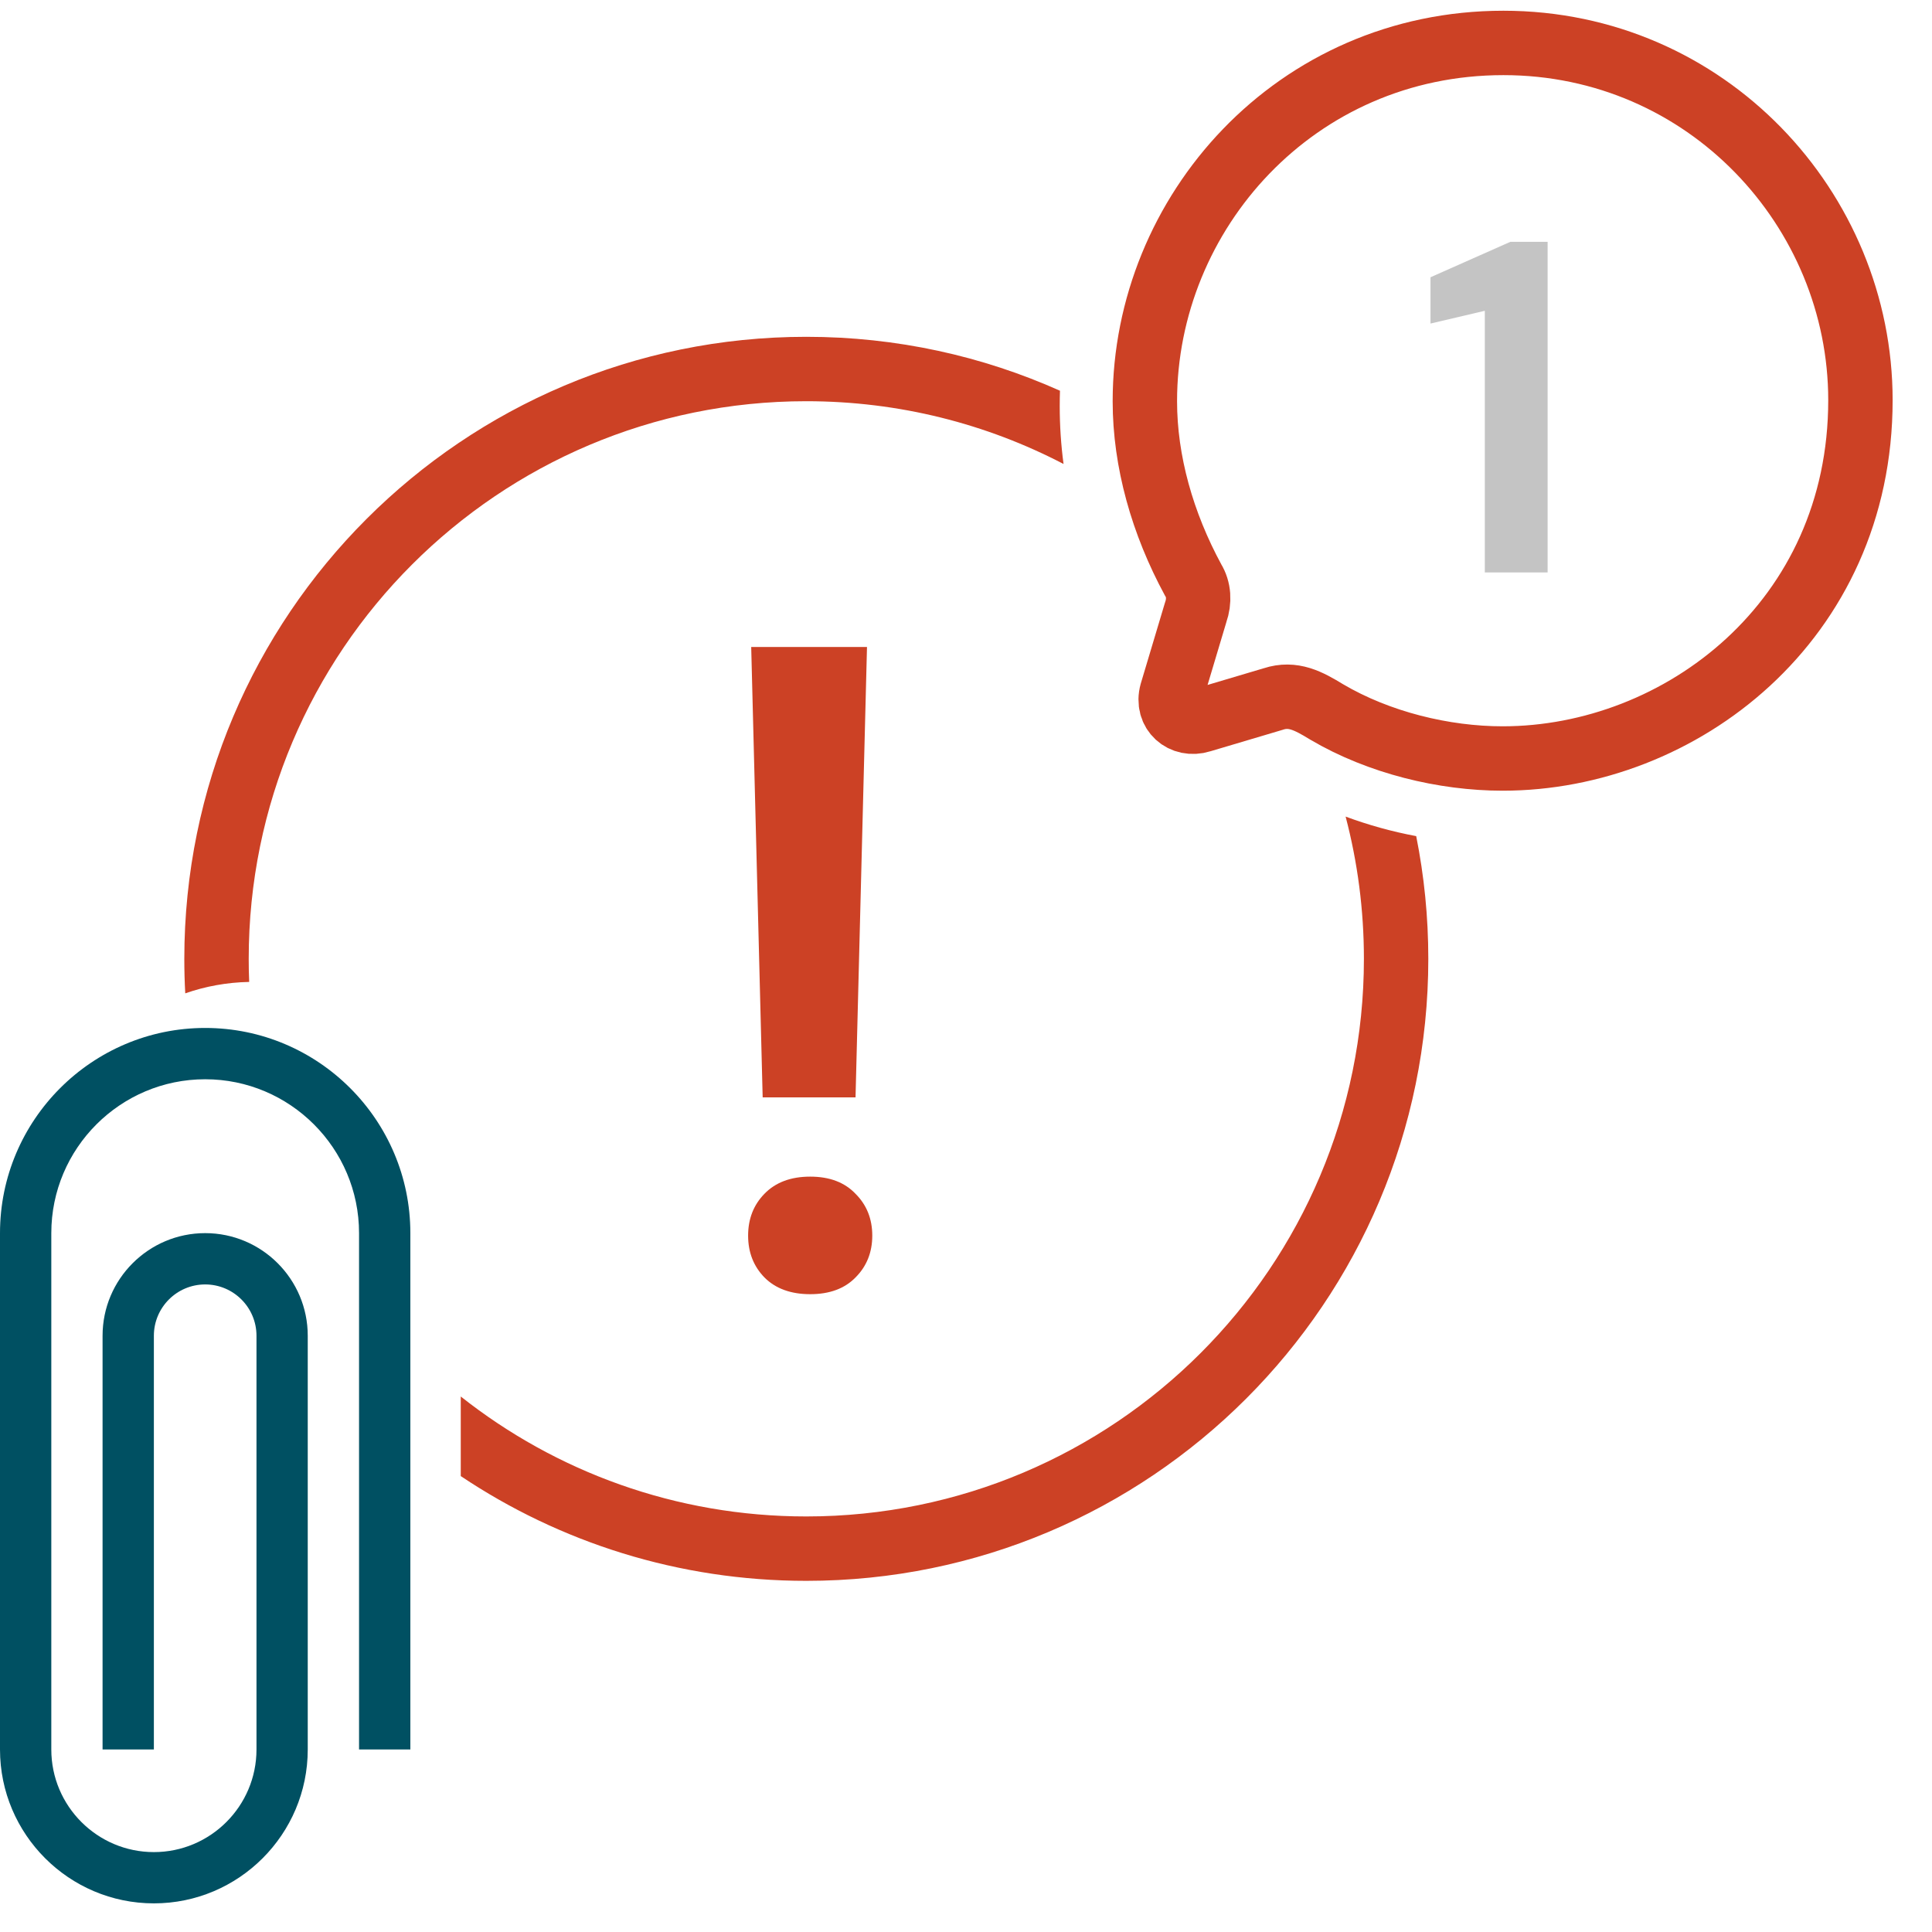
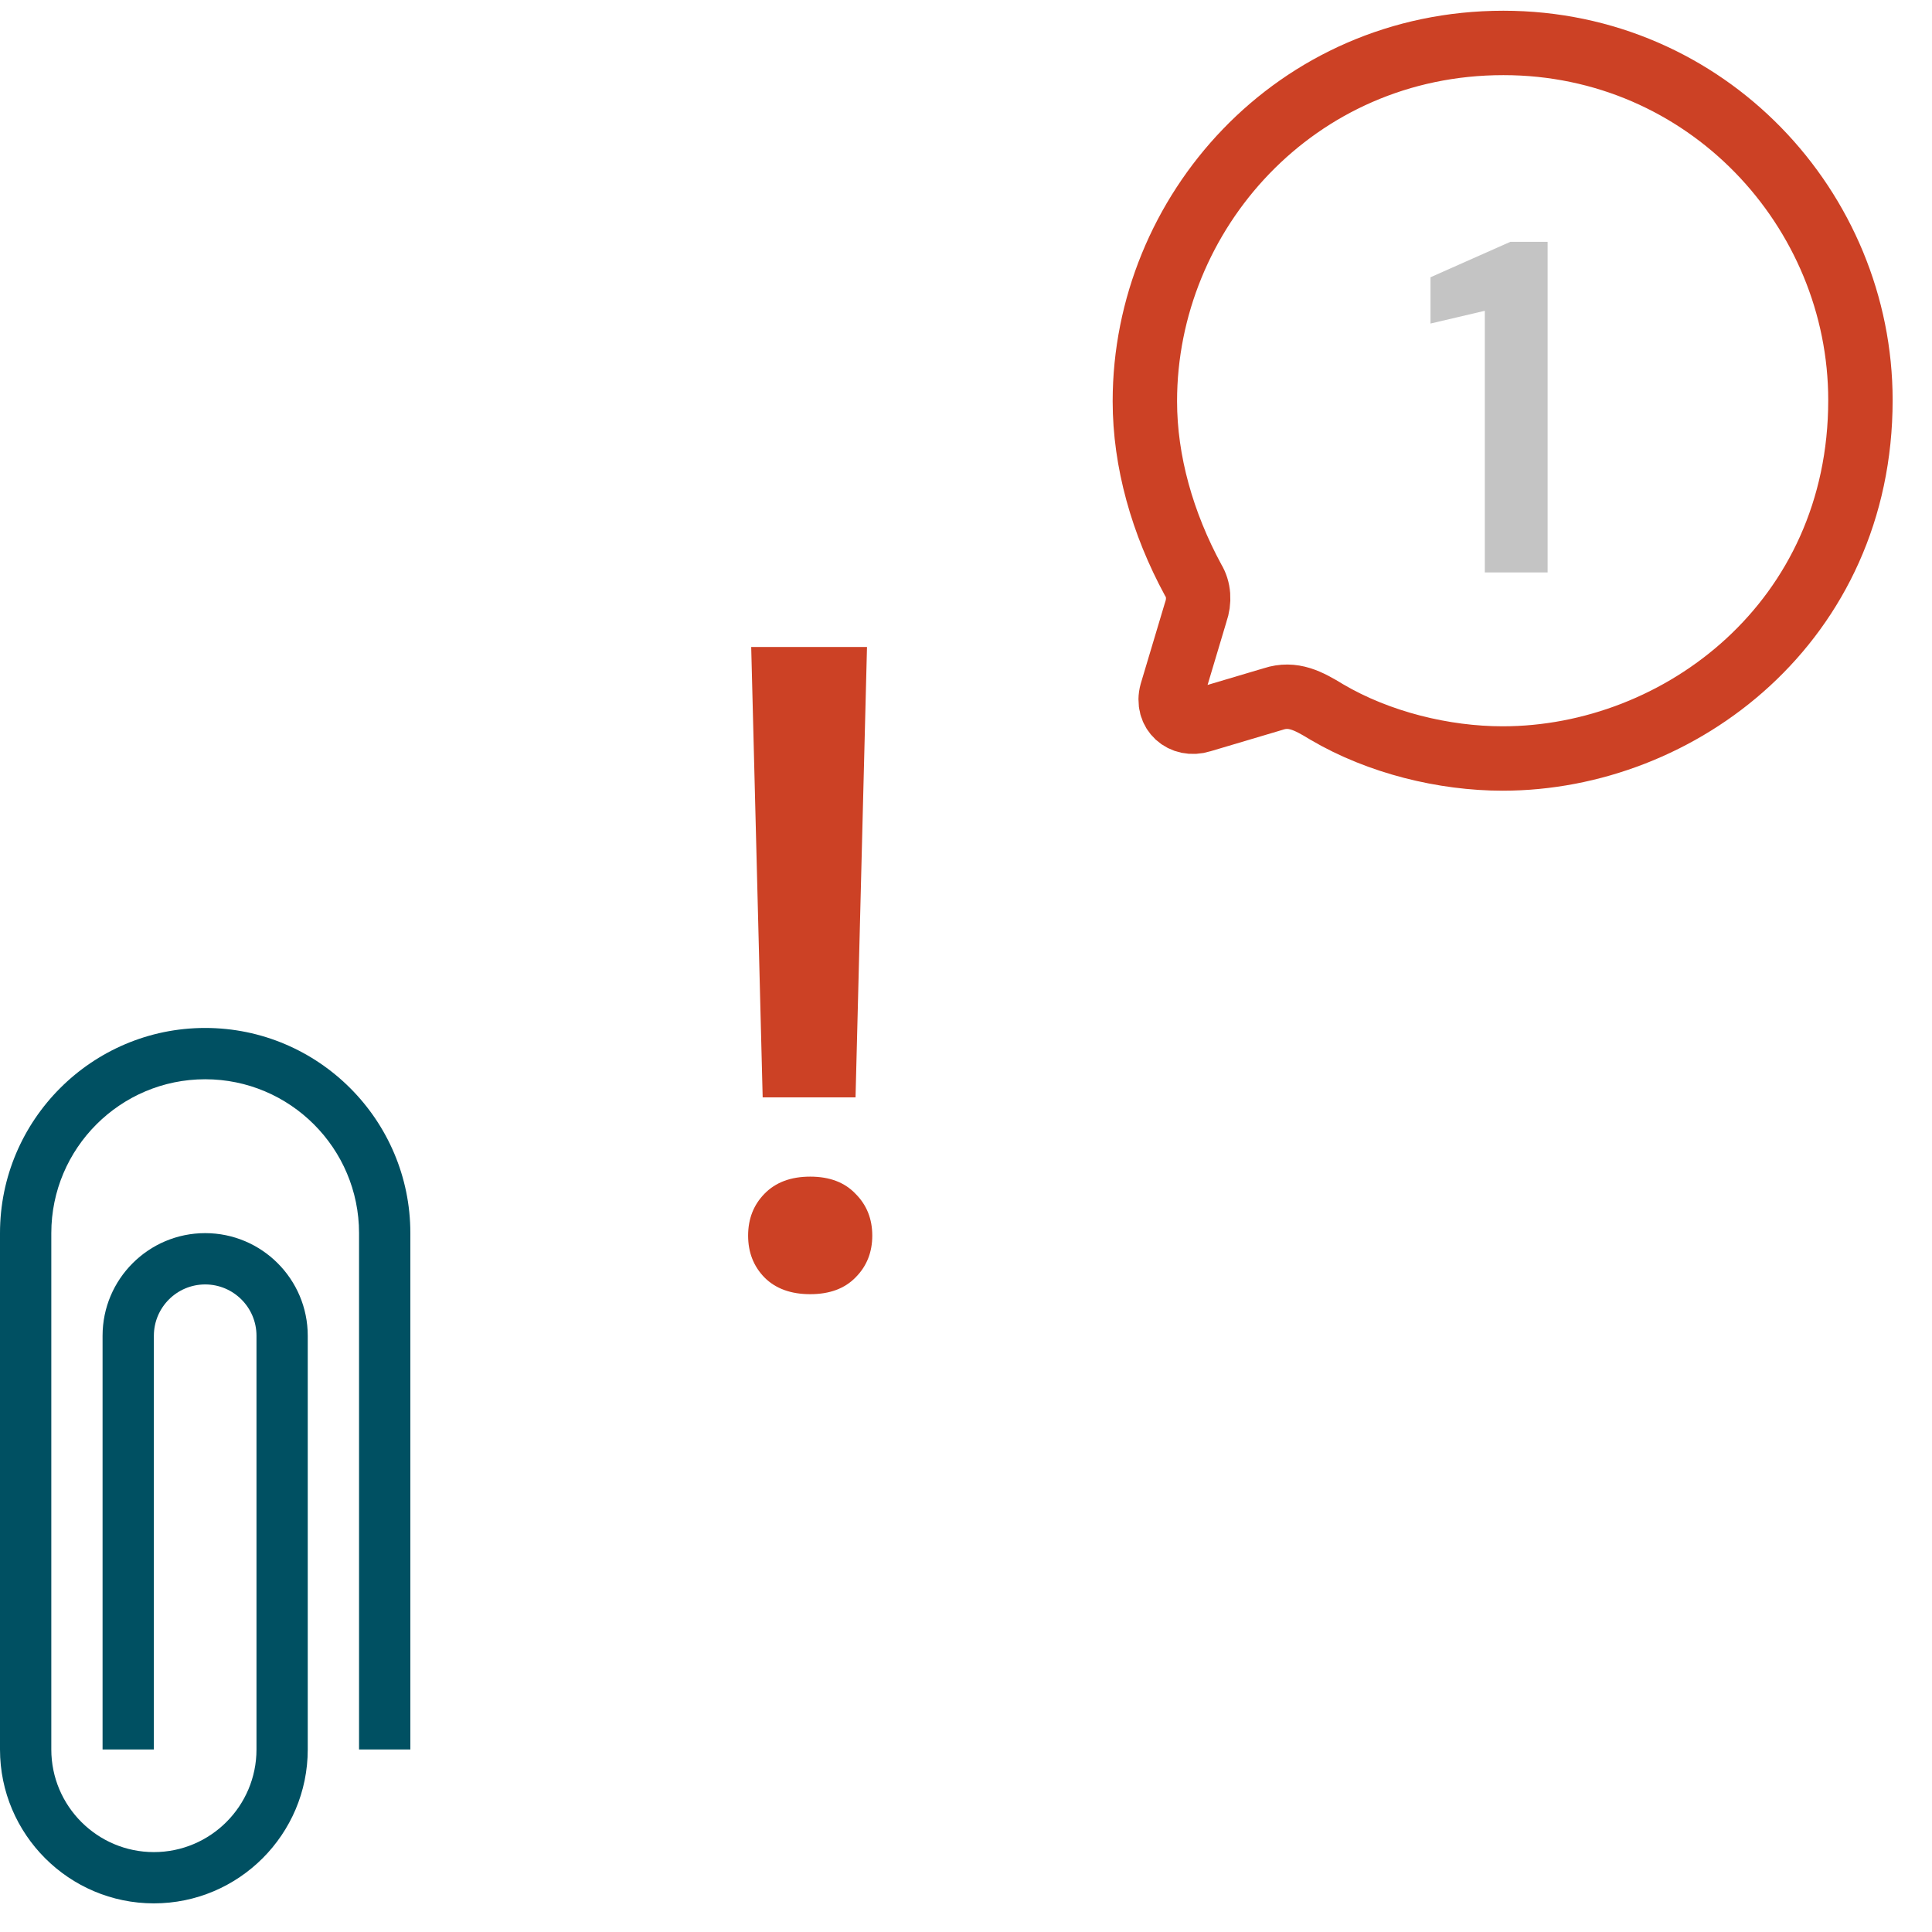
<svg xmlns="http://www.w3.org/2000/svg" width="45" height="45" viewBox="0 0 45 45" fill="none">
  <path d="M3.584 44.333C1.608 44.333 0 42.725 0 40.749V28.722C0 26.087 2.144 23.943 4.779 23.943C7.414 23.943 9.558 26.087 9.558 28.722V40.749H8.363V28.722C8.363 26.746 6.755 25.138 4.779 25.138C2.803 25.138 1.195 26.746 1.195 28.722V40.749C1.195 42.067 2.267 43.139 3.584 43.139C4.902 43.139 5.974 42.067 5.974 40.749V31.112C5.974 30.453 5.438 29.917 4.779 29.917C4.12 29.917 3.584 30.453 3.584 31.112V40.749H2.389V31.112C2.389 29.794 3.461 28.722 4.779 28.722C6.097 28.722 7.168 29.794 7.168 31.112V40.749C7.168 42.725 5.561 44.333 3.584 44.333Z" fill="#005062" />
-   <path fill-rule="evenodd" clip-rule="evenodd" d="M18.78 7.845C20.885 7.845 22.885 8.294 24.689 9.101C24.685 9.219 24.683 9.337 24.683 9.455C24.683 9.914 24.713 10.365 24.772 10.807C22.979 9.873 20.942 9.345 18.78 9.345C11.608 9.345 5.793 15.16 5.793 22.333C5.793 22.513 5.796 22.693 5.804 22.871C5.283 22.881 4.782 22.974 4.315 23.137C4.3 22.871 4.293 22.603 4.293 22.333C4.293 14.332 10.779 7.845 18.78 7.845ZM10.732 34.381C13.034 35.922 15.802 36.821 18.78 36.821C26.782 36.821 33.268 30.335 33.268 22.333C33.268 21.355 33.171 20.399 32.986 19.475C32.42 19.369 31.871 19.216 31.342 19.02C31.62 20.078 31.768 21.188 31.768 22.333C31.768 29.506 25.953 35.321 18.78 35.321C15.741 35.321 12.945 34.277 10.732 32.527V34.381Z" fill="#CC4125" />
  <path d="M34.584 13.333V7.239L33.319 7.536V6.458L35.178 5.633H36.047V13.333H34.584Z" fill="#C4C4C4" />
  <path fill-rule="evenodd" clip-rule="evenodd" d="M35.017 1C30.175 1 26.666 4.955 26.666 9.346C26.666 10.748 27.075 12.191 27.791 13.51C27.925 13.727 27.942 14.002 27.85 14.262L27.291 16.131C27.166 16.582 27.55 16.915 27.975 16.781L29.658 16.281C30.116 16.131 30.475 16.322 30.9 16.582C32.117 17.299 33.633 17.667 35 17.667C39.133 17.667 43.333 14.47 43.333 9.321C43.333 4.88 39.75 1 35.017 1Z" stroke="#CC4125" stroke-width="1.5" stroke-linecap="round" stroke-linejoin="round" />
  <path d="M19.927 25.56H17.764L17.497 15.07H20.194L19.927 25.56ZM17.425 28.78C17.425 28.39 17.552 28.065 17.805 27.806C18.064 27.539 18.42 27.406 18.871 27.406C19.322 27.406 19.674 27.539 19.927 27.806C20.187 28.065 20.317 28.39 20.317 28.78C20.317 29.169 20.187 29.494 19.927 29.754C19.674 30.014 19.322 30.144 18.871 30.144C18.42 30.144 18.064 30.014 17.805 29.754C17.552 29.494 17.425 29.169 17.425 28.78Z" fill="#CC4125" />
</svg>